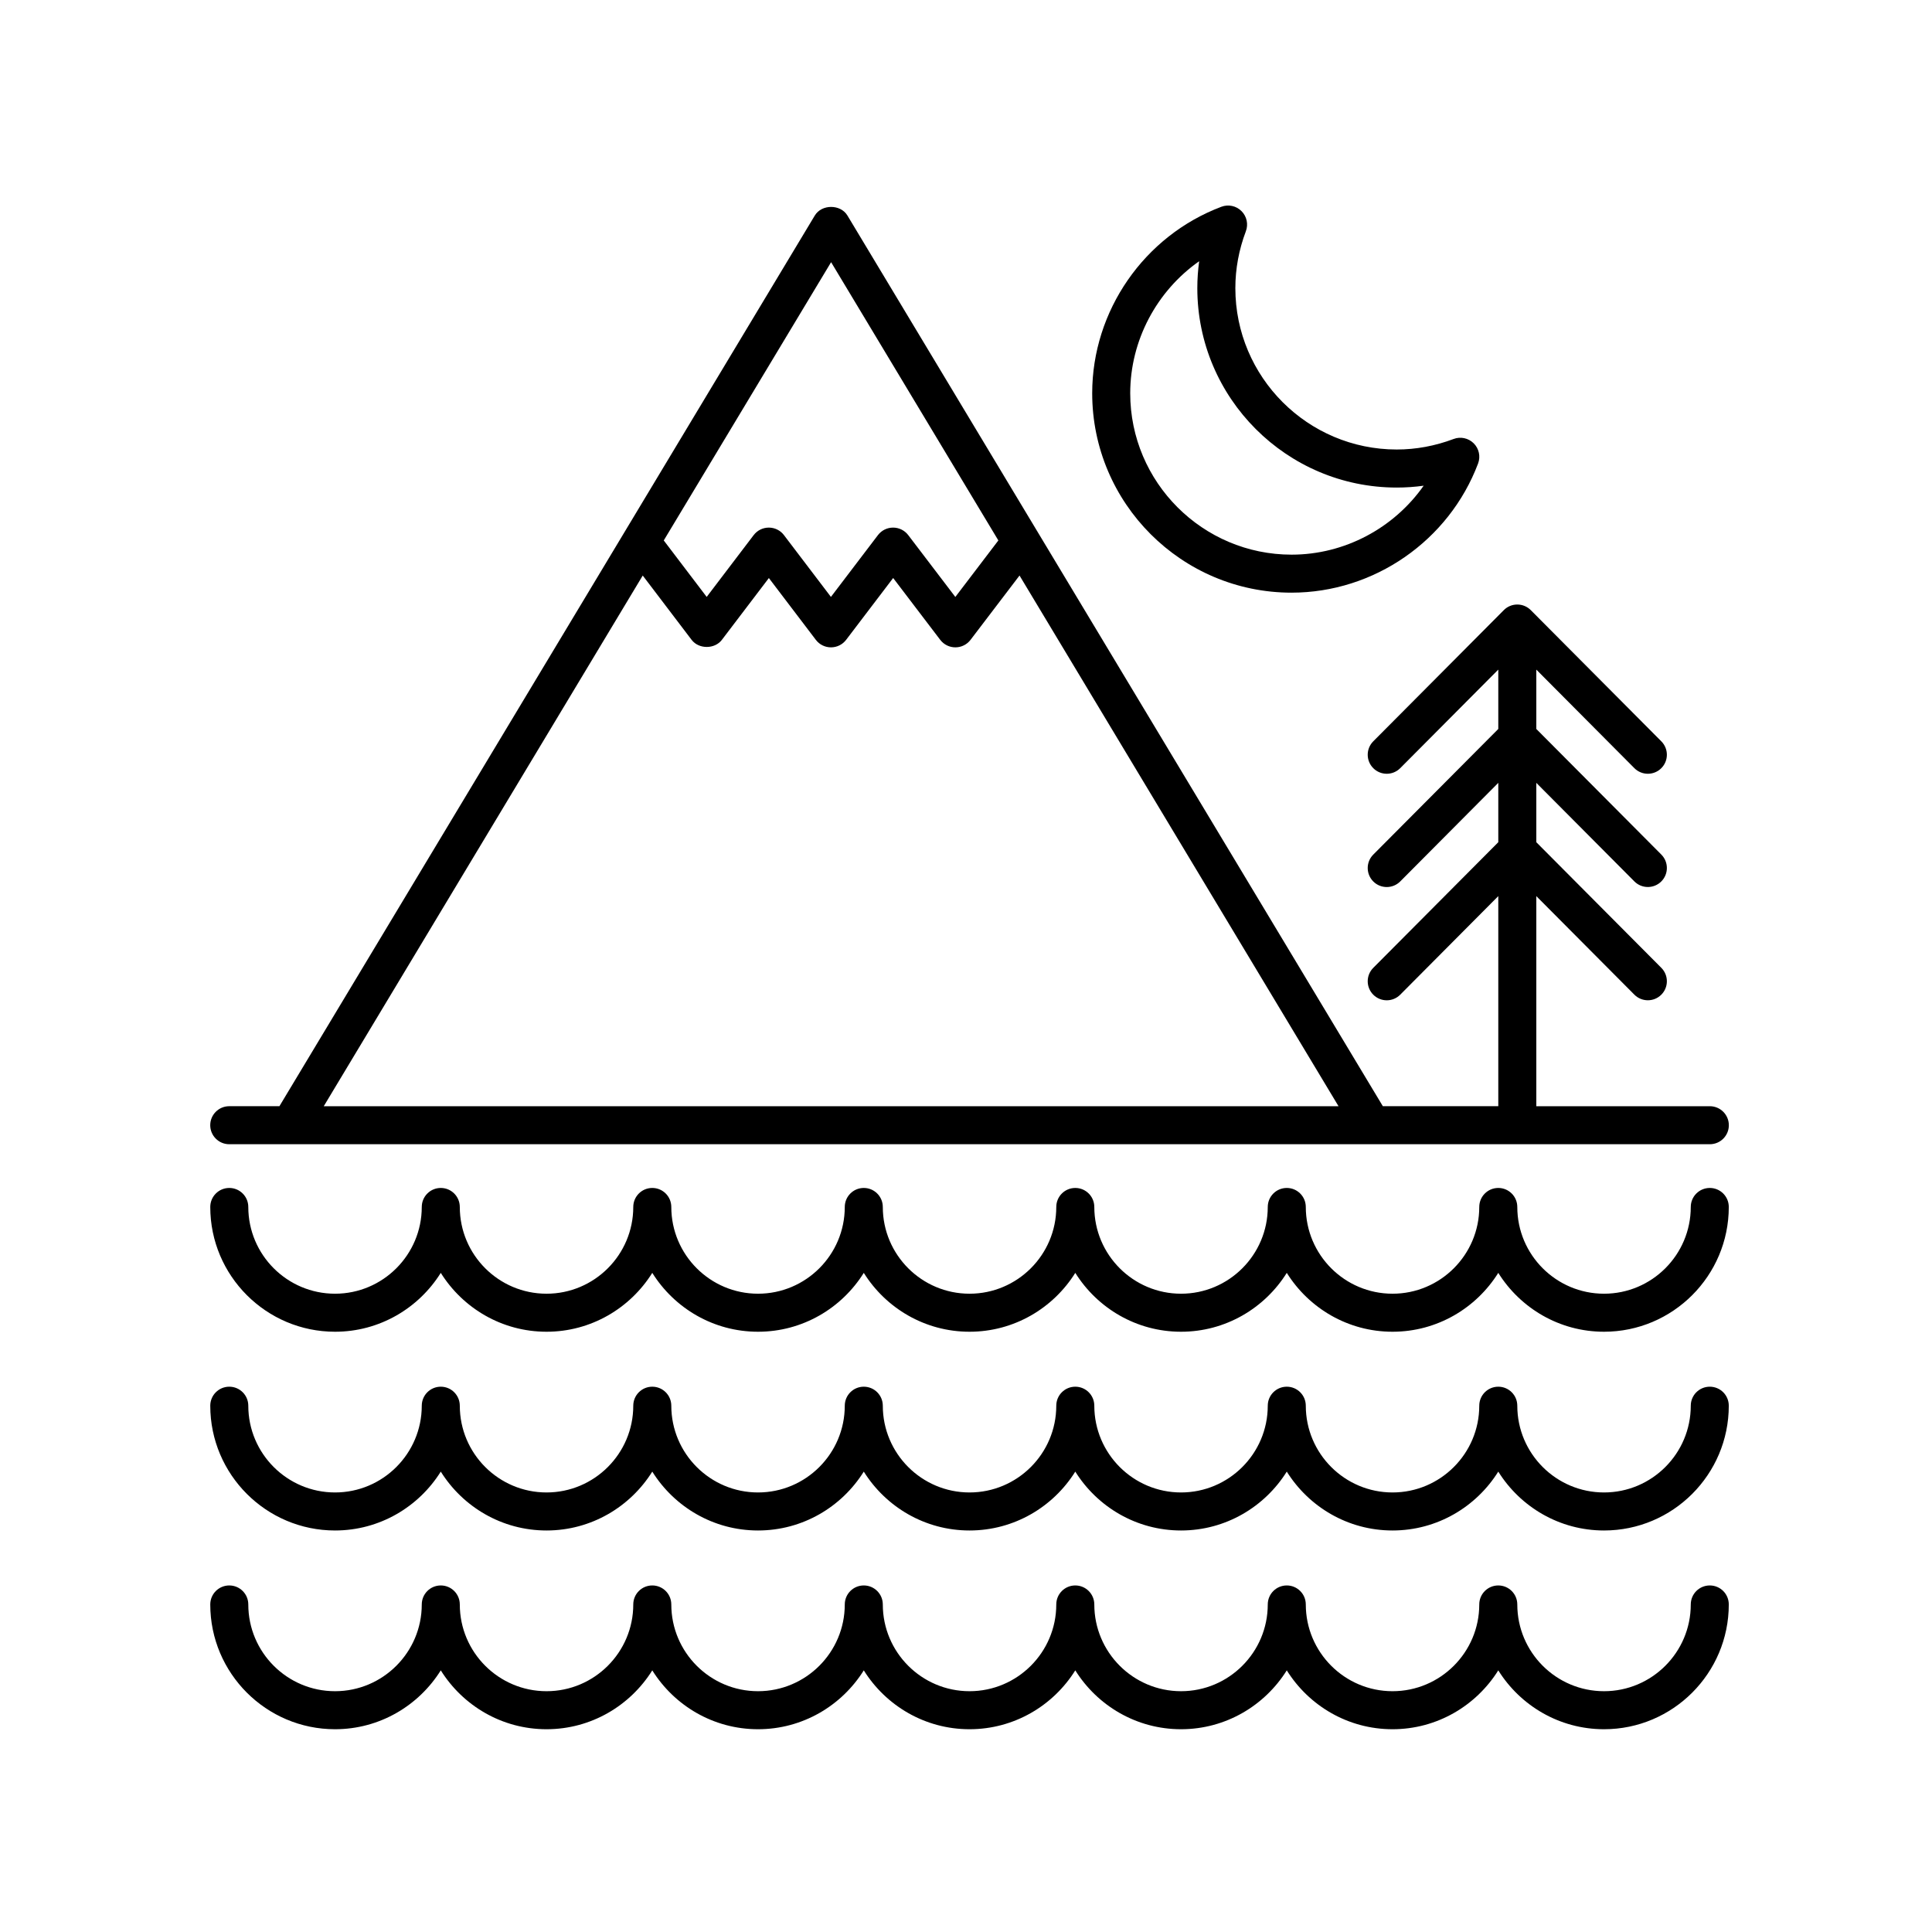
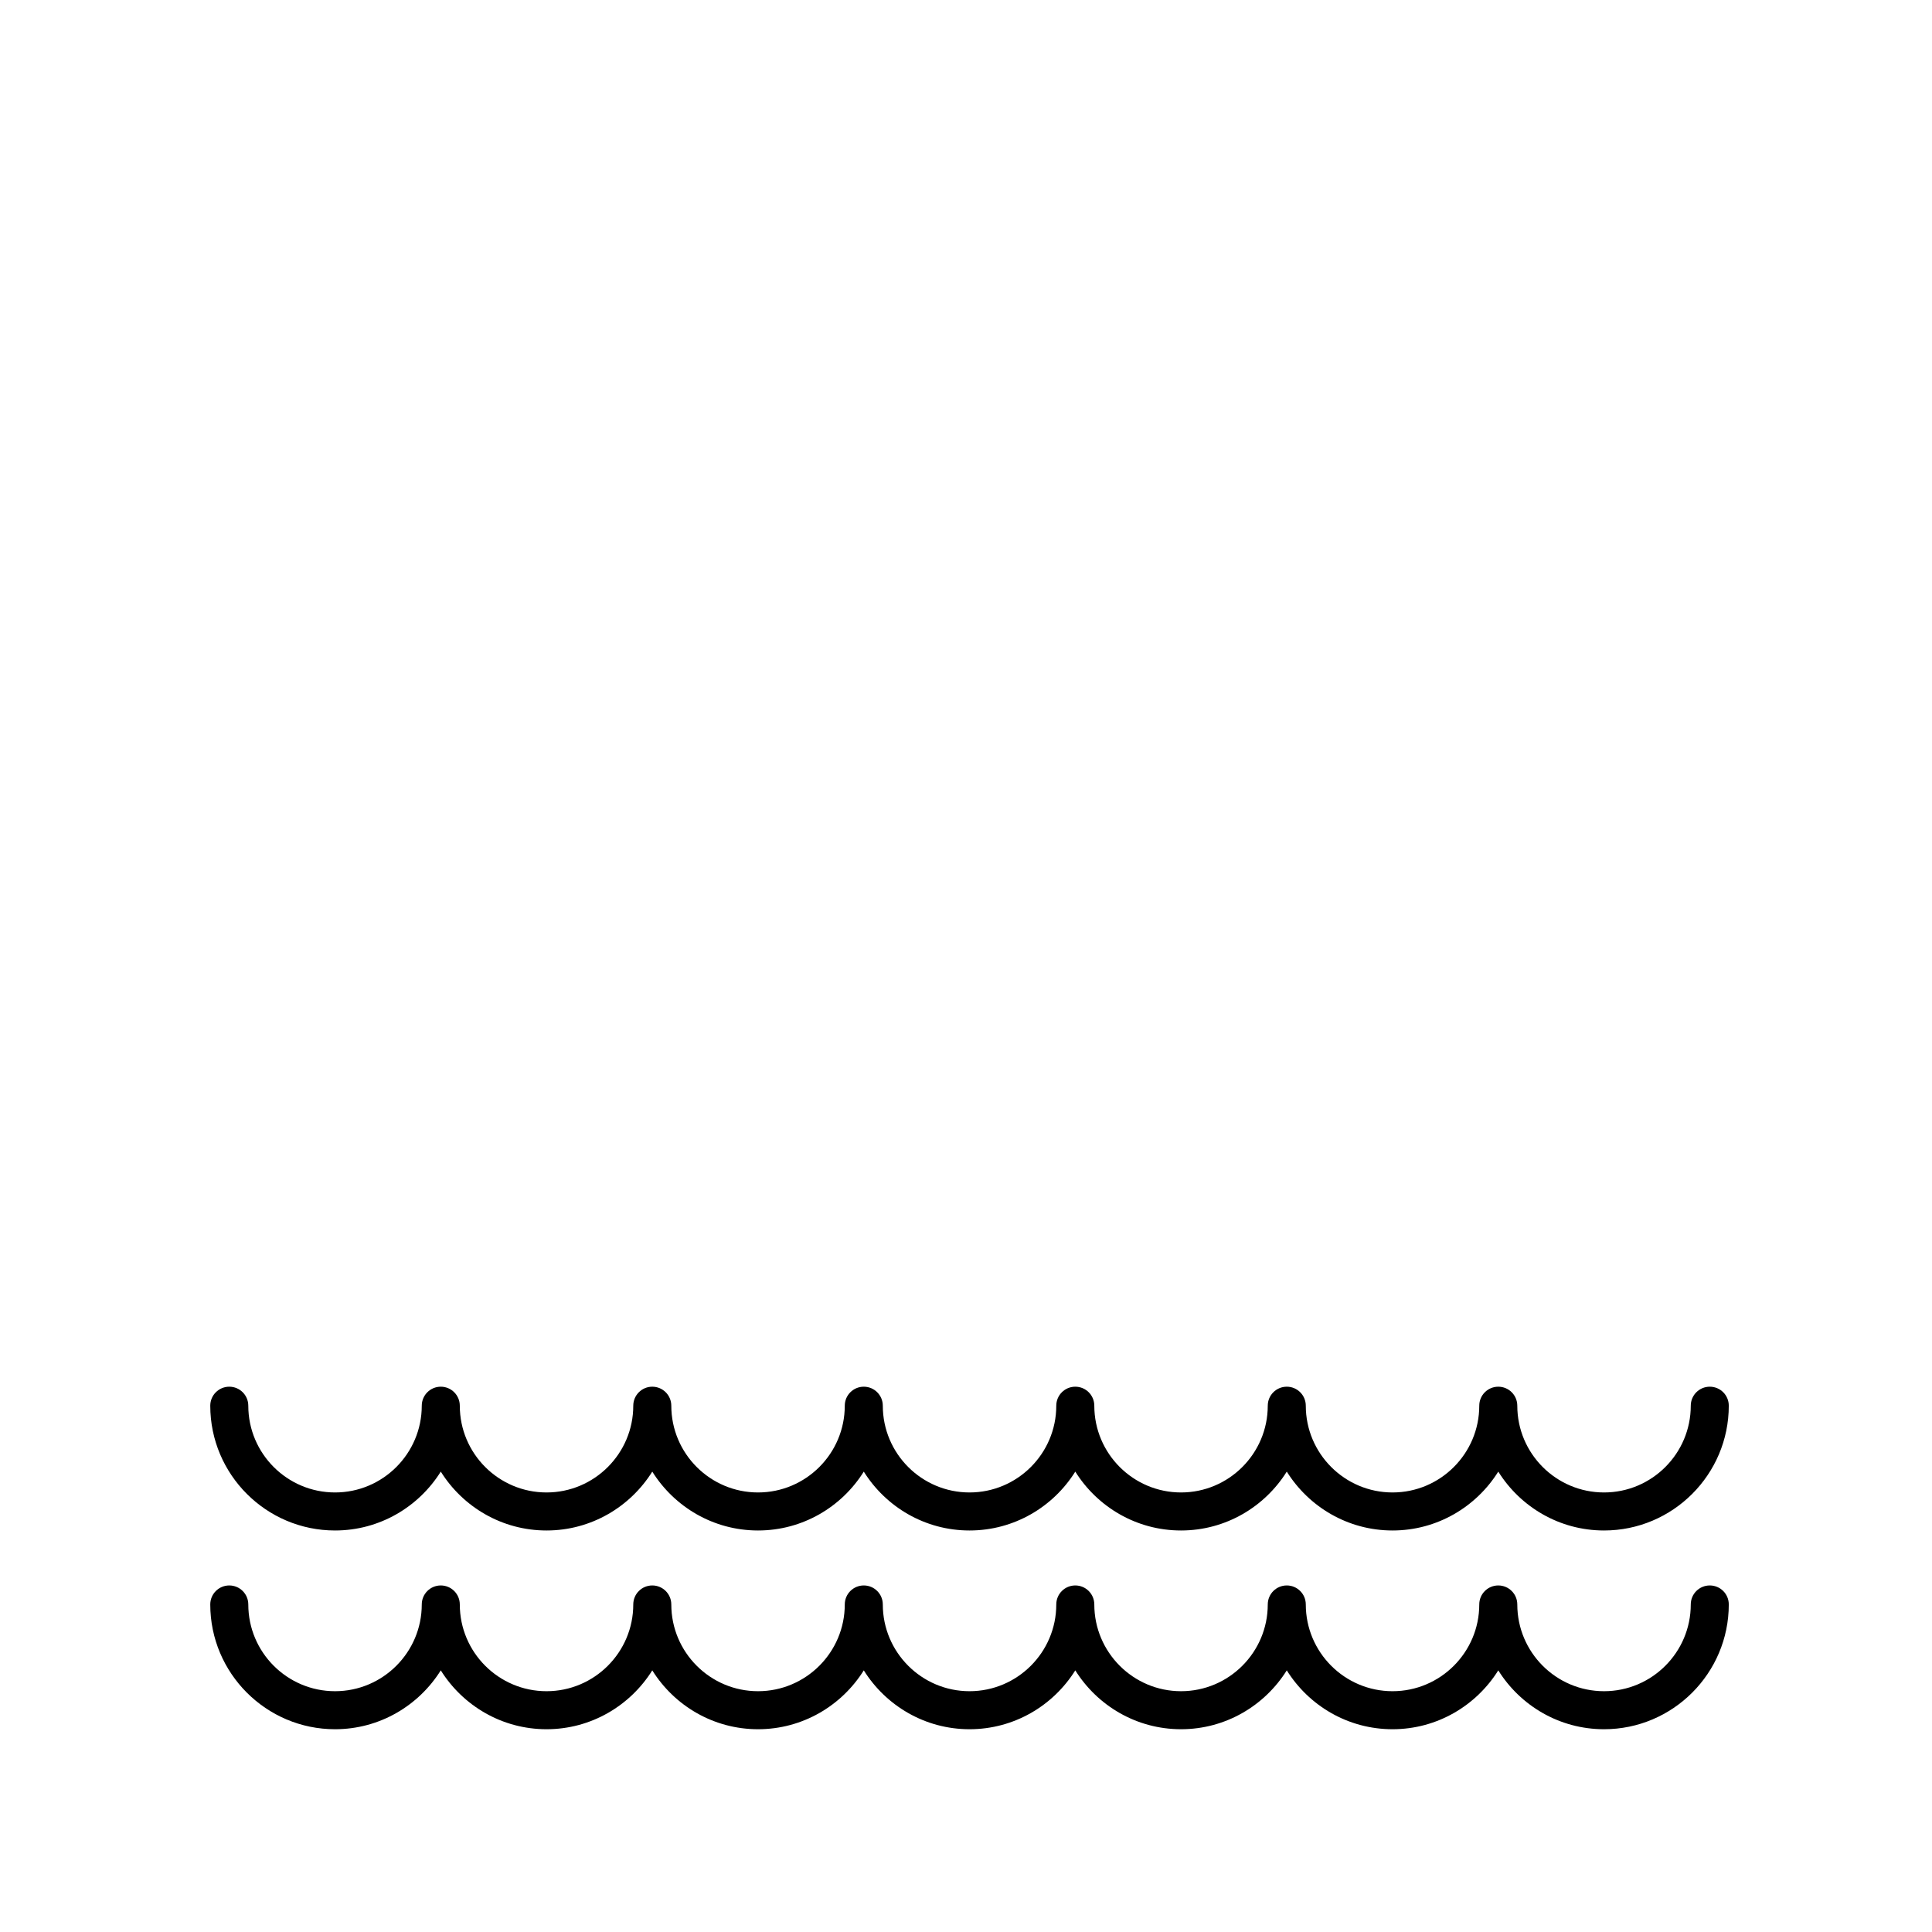
<svg xmlns="http://www.w3.org/2000/svg" fill="#000000" width="800px" height="800px" version="1.1" viewBox="144 144 512 512">
  <g>
-     <path d="m597.11 437.16h-45.973v-55.68l25.992 26.121c0.984 0.988 2.277 1.48 3.57 1.48 1.285 0 2.57-0.488 3.551-1.465 1.977-1.965 1.984-5.152 0.02-7.129l-33.133-33.293v-15.73l25.992 26.121c0.984 0.988 2.277 1.48 3.57 1.48 1.285 0 2.574-0.488 3.551-1.465 1.977-1.965 1.984-5.152 0.02-7.129l-33.133-33.289v-15.73l25.992 26.121c0.984 0.988 2.277 1.48 3.57 1.48 1.285 0 2.57-0.488 3.551-1.465 1.977-1.965 1.984-5.152 0.02-7.129l-34.602-34.773s-0.004 0-0.004-0.004c-0.91-0.91-2.172-1.48-3.566-1.48-1.395 0-2.656 0.562-3.566 1.48 0 0-0.004 0-0.004 0.004l-34.602 34.773c-1.965 1.977-1.953 5.164 0.02 7.129 1.98 1.965 5.164 1.953 7.125-0.016l25.992-26.121v15.73l-33.137 33.297c-1.965 1.977-1.953 5.164 0.02 7.129 1.969 1.965 5.164 1.953 7.125-0.016l25.992-26.129v15.73l-33.137 33.301c-1.965 1.977-1.953 5.164 0.02 7.129 1.98 1.965 5.164 1.953 7.125-0.016l25.992-26.129v55.676h-30.617c-0.016-0.023-0.012-0.051-0.023-0.074l-141.85-235.97c-1.828-3.031-6.812-3.031-8.641 0l-141.84 235.97c-0.016 0.023-0.016 0.051-0.023 0.074h-13.316c-2.785 0-5.039 2.258-5.039 5.039s2.254 5.039 5.039 5.039h392.37c2.785 0 5.039-2.258 5.039-5.039-0.004-2.781-2.262-5.035-5.047-5.035zm-232.86-223.68 44.324 73.742-11.402 14.977-12.484-16.395c-0.953-1.25-2.434-1.984-4.012-1.984-1.578 0-3.059 0.734-4.012 1.988l-12.461 16.379-12.449-16.379c-0.945-1.254-2.434-1.988-4.012-1.988s-3.059 0.734-4.012 1.988l-12.453 16.379-11.375-14.965zm-49.918 83.043 12.953 17.043c1.898 2.508 6.121 2.508 8.02 0l12.453-16.379 12.449 16.379c0.945 1.254 2.434 1.988 4.012 1.988s3.059-0.734 4.012-1.988l12.465-16.391 12.48 16.395c0.953 1.25 2.434 1.984 4.012 1.984s3.055-0.734 4.012-1.984l12.984-17.051 84.539 140.64-268.93 0.008z" />
-     <path d="m597.11 458.82c-2.785 0-5.039 2.258-5.039 5.039 0 12.676-10.312 22.988-22.984 22.988-12.68 0-22.988-10.312-22.988-22.988 0-2.781-2.254-5.039-5.039-5.039s-5.039 2.258-5.039 5.039c0 12.676-10.312 22.988-22.984 22.988-12.68 0-22.988-10.312-22.988-22.988 0-2.781-2.254-5.039-5.039-5.039-2.785 0-5.039 2.258-5.039 5.039 0 12.676-10.312 22.988-22.984 22.988s-22.984-10.312-22.984-22.988c0-2.781-2.254-5.039-5.039-5.039s-5.039 2.258-5.039 5.039c0 12.676-10.312 22.988-22.988 22.988s-22.984-10.312-22.984-22.988c0-2.781-2.254-5.039-5.039-5.039-2.785 0-5.039 2.258-5.039 5.039 0 12.676-10.312 22.988-22.988 22.988s-22.984-10.312-22.984-22.988c0-2.781-2.254-5.039-5.039-5.039-2.785 0-5.039 2.258-5.039 5.039 0 12.676-10.312 22.988-22.984 22.988-12.68 0-22.988-10.312-22.988-22.988 0-2.781-2.254-5.039-5.039-5.039s-5.039 2.258-5.039 5.039c0 12.676-10.312 22.988-22.984 22.988-12.68 0-22.988-10.312-22.988-22.988 0-2.781-2.254-5.039-5.039-5.039-2.785 0-5.039 2.258-5.039 5.039 0 18.234 14.832 33.066 33.066 33.066 11.812 0 22.176-6.254 28.023-15.602 5.848 9.352 16.207 15.602 28.027 15.602 11.812 0 22.176-6.254 28.023-15.602 5.848 9.352 16.207 15.602 28.023 15.602 11.82 0 22.184-6.254 28.027-15.602 5.848 9.352 16.207 15.602 28.023 15.602 11.82 0 22.184-6.254 28.027-15.602 5.848 9.352 16.207 15.602 28.023 15.602 11.812 0 22.176-6.254 28.023-15.602 5.848 9.352 16.207 15.602 28.027 15.602 11.812 0 22.176-6.254 28.023-15.602 5.848 9.352 16.207 15.602 28.027 15.602 18.227 0 33.059-14.832 33.059-33.066 0.004-2.781-2.25-5.039-5.035-5.039z" />
    <path d="m597.11 511.49c-2.785 0-5.039 2.258-5.039 5.039 0 12.676-10.312 22.988-22.984 22.988-12.68 0-22.988-10.312-22.988-22.988 0-2.781-2.254-5.039-5.039-5.039s-5.039 2.258-5.039 5.039c0 12.676-10.312 22.988-22.984 22.988-12.68 0-22.988-10.312-22.988-22.988 0-2.781-2.254-5.039-5.039-5.039-2.785 0-5.039 2.258-5.039 5.039 0 12.676-10.312 22.988-22.984 22.988s-22.984-10.312-22.984-22.988c0-2.781-2.254-5.039-5.039-5.039s-5.039 2.258-5.039 5.039c0 12.676-10.312 22.988-22.988 22.988s-22.984-10.312-22.984-22.988c0-2.781-2.254-5.039-5.039-5.039-2.785 0-5.039 2.258-5.039 5.039 0 12.676-10.312 22.988-22.988 22.988s-22.984-10.312-22.984-22.988c0-2.781-2.254-5.039-5.039-5.039-2.785 0-5.039 2.258-5.039 5.039 0 12.676-10.312 22.988-22.984 22.988-12.68 0-22.988-10.312-22.988-22.988 0-2.781-2.254-5.039-5.039-5.039s-5.039 2.258-5.039 5.039c0 12.676-10.312 22.988-22.984 22.988-12.68 0-22.988-10.312-22.988-22.988 0-2.781-2.254-5.039-5.039-5.039-2.785 0-5.039 2.258-5.039 5.039 0 18.234 14.832 33.066 33.066 33.066 11.812 0 22.176-6.254 28.023-15.602 5.848 9.352 16.207 15.602 28.027 15.602 11.812 0 22.176-6.254 28.023-15.602 5.848 9.352 16.207 15.602 28.023 15.602 11.82 0 22.184-6.254 28.027-15.602 5.848 9.352 16.207 15.602 28.023 15.602 11.82 0 22.184-6.254 28.027-15.602 5.848 9.352 16.207 15.602 28.023 15.602 11.812 0 22.176-6.254 28.023-15.602 5.848 9.352 16.207 15.602 28.027 15.602 11.812 0 22.176-6.254 28.023-15.602 5.848 9.352 16.207 15.602 28.027 15.602 18.227 0 33.059-14.832 33.059-33.066 0.004-2.785-2.25-5.039-5.035-5.039z" />
    <path d="m597.11 564.16c-2.785 0-5.039 2.258-5.039 5.039 0 12.676-10.312 22.988-22.984 22.988-12.68 0-22.988-10.312-22.988-22.988 0-2.781-2.254-5.039-5.039-5.039s-5.039 2.258-5.039 5.039c0 12.676-10.312 22.988-22.984 22.988-12.68 0-22.988-10.312-22.988-22.988 0-2.781-2.254-5.039-5.039-5.039-2.785 0-5.039 2.258-5.039 5.039 0 12.676-10.312 22.988-22.984 22.988s-22.984-10.312-22.984-22.988c0-2.781-2.254-5.039-5.039-5.039s-5.039 2.258-5.039 5.039c0 12.676-10.312 22.988-22.988 22.988s-22.984-10.312-22.984-22.988c0-2.781-2.254-5.039-5.039-5.039-2.785 0-5.039 2.258-5.039 5.039 0 12.676-10.312 22.988-22.988 22.988s-22.984-10.312-22.984-22.988c0-2.781-2.254-5.039-5.039-5.039-2.785 0-5.039 2.258-5.039 5.039 0 12.676-10.312 22.988-22.984 22.988-12.68 0-22.988-10.312-22.988-22.988 0-2.781-2.254-5.039-5.039-5.039s-5.039 2.258-5.039 5.039c0 12.676-10.312 22.988-22.984 22.988-12.68 0-22.988-10.312-22.988-22.988 0-2.781-2.254-5.039-5.039-5.039-2.785 0-5.039 2.258-5.039 5.039 0 18.234 14.832 33.066 33.066 33.066 11.812 0 22.176-6.254 28.023-15.602 5.848 9.352 16.207 15.602 28.027 15.602 11.812 0 22.176-6.254 28.023-15.602 5.848 9.352 16.207 15.602 28.023 15.602 11.82 0 22.184-6.254 28.027-15.602 5.848 9.352 16.207 15.602 28.023 15.602 11.82 0 22.184-6.254 28.027-15.602 5.848 9.352 16.207 15.602 28.023 15.602 11.812 0 22.176-6.254 28.023-15.602 5.848 9.352 16.207 15.602 28.027 15.602 11.812 0 22.176-6.254 28.023-15.602 5.848 9.352 16.207 15.602 28.027 15.602 18.227 0 33.059-14.832 33.059-33.066 0.004-2.789-2.25-5.039-5.035-5.039z" />
-     <path d="m486.29 301.06c21.84 0 41.695-13.754 49.418-34.23 0.699-1.855 0.246-3.941-1.152-5.34-1.402-1.395-3.488-1.859-5.34-1.152-4.906 1.848-9.969 2.785-15.062 2.785-23.59 0-42.773-19.191-42.773-42.773 0-5.094 0.938-10.16 2.785-15.062 0.699-1.855 0.25-3.941-1.152-5.34-1.391-1.402-3.488-1.855-5.34-1.152-20.469 7.719-34.23 27.578-34.23 49.414 0.004 29.148 23.707 52.852 52.848 52.852zm-24.496-87.836c-0.324 2.363-0.492 4.746-0.492 7.133 0 29.141 23.711 52.852 52.852 52.852 2.387 0 4.766-0.168 7.133-0.492-7.891 11.23-20.938 18.273-34.996 18.273-23.582 0-42.77-19.191-42.77-42.773 0.004-14.055 7.051-27.105 18.273-34.992z" />
  </g>
</svg>